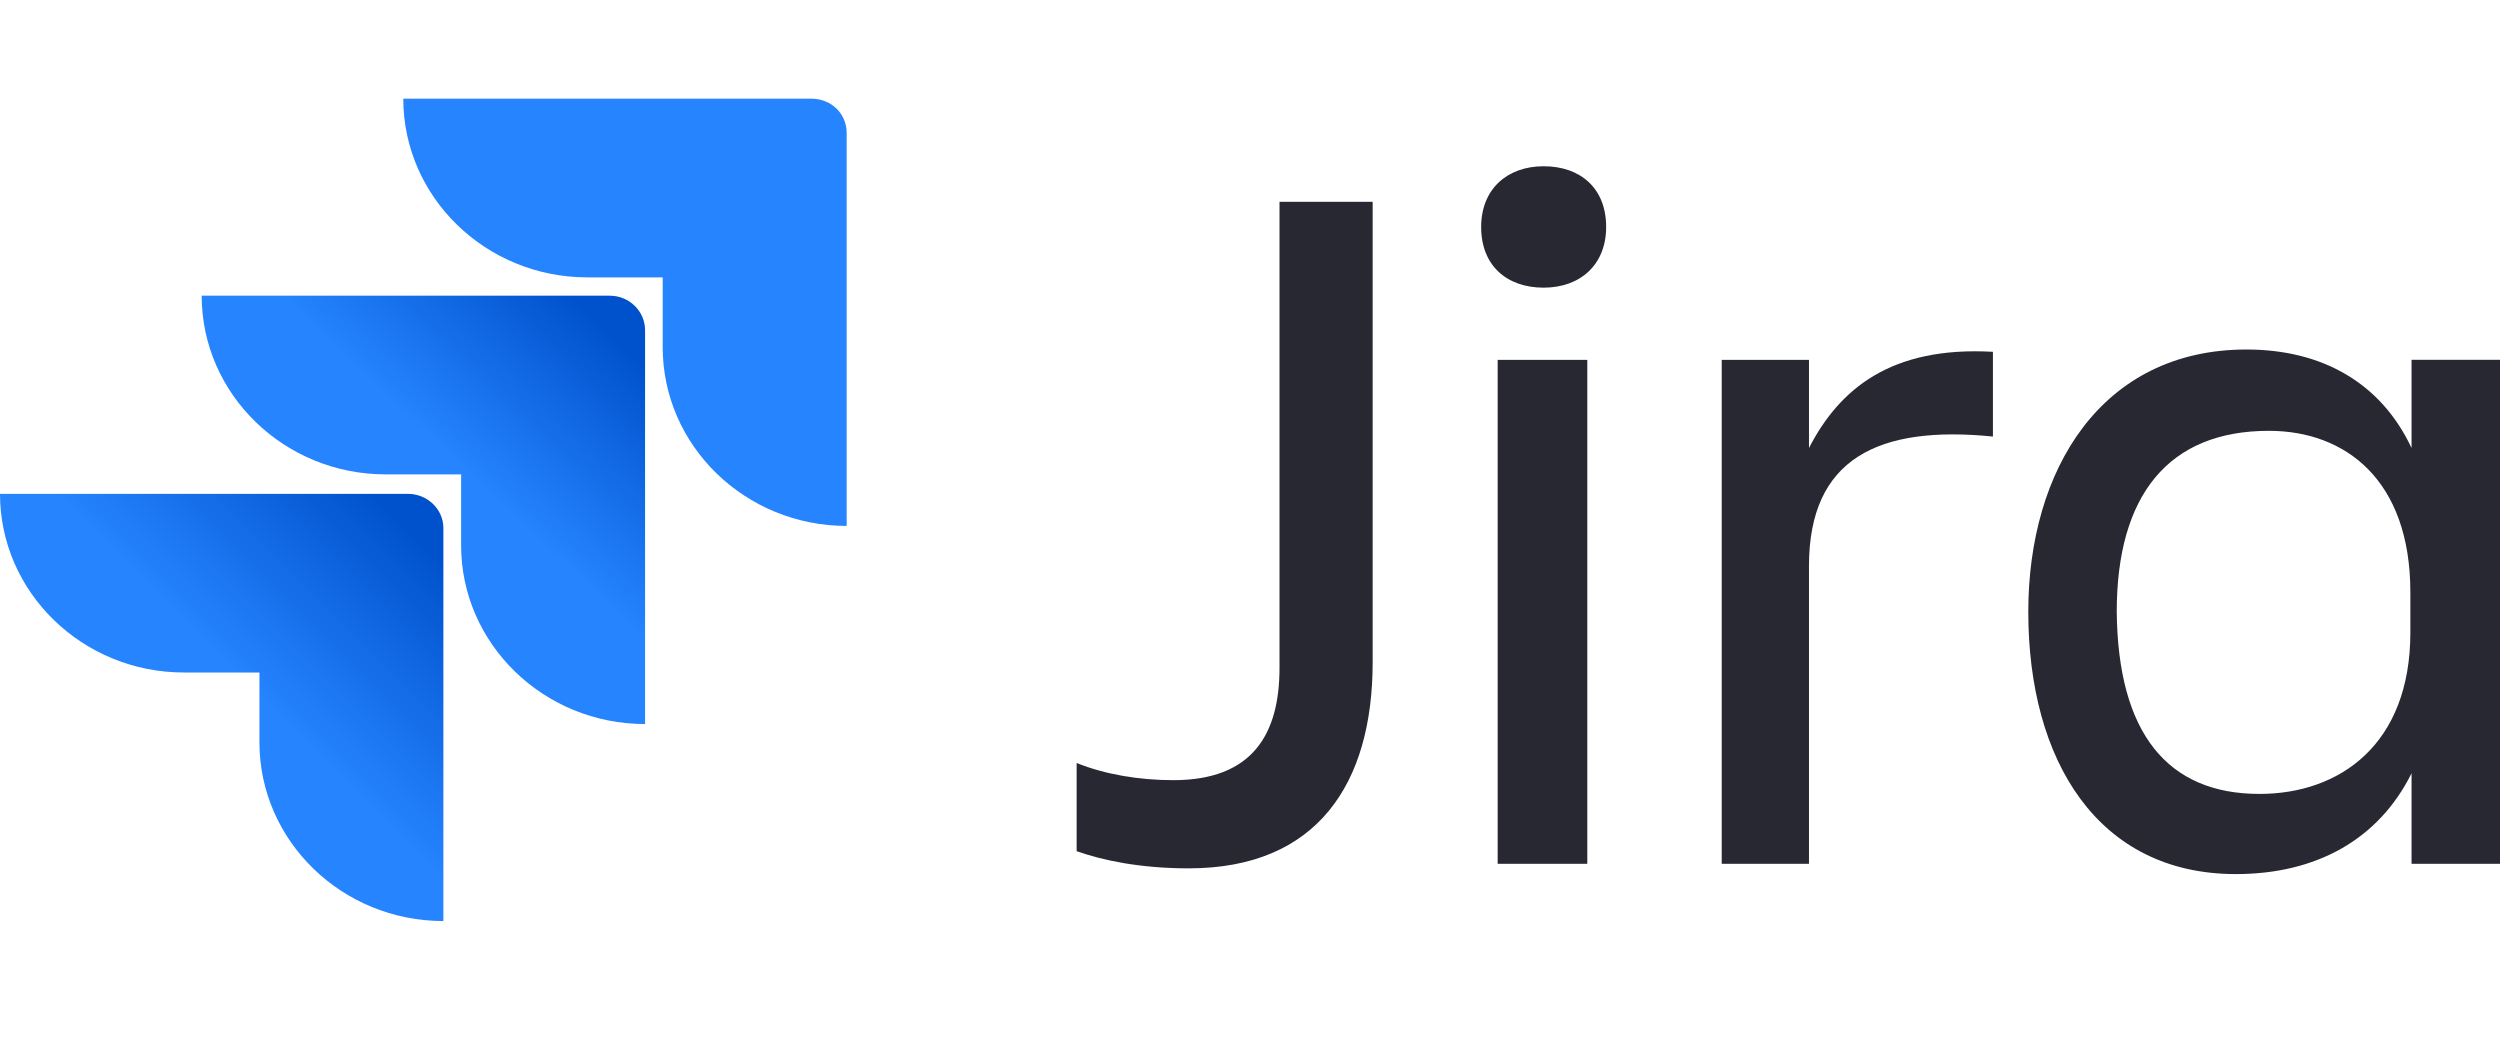
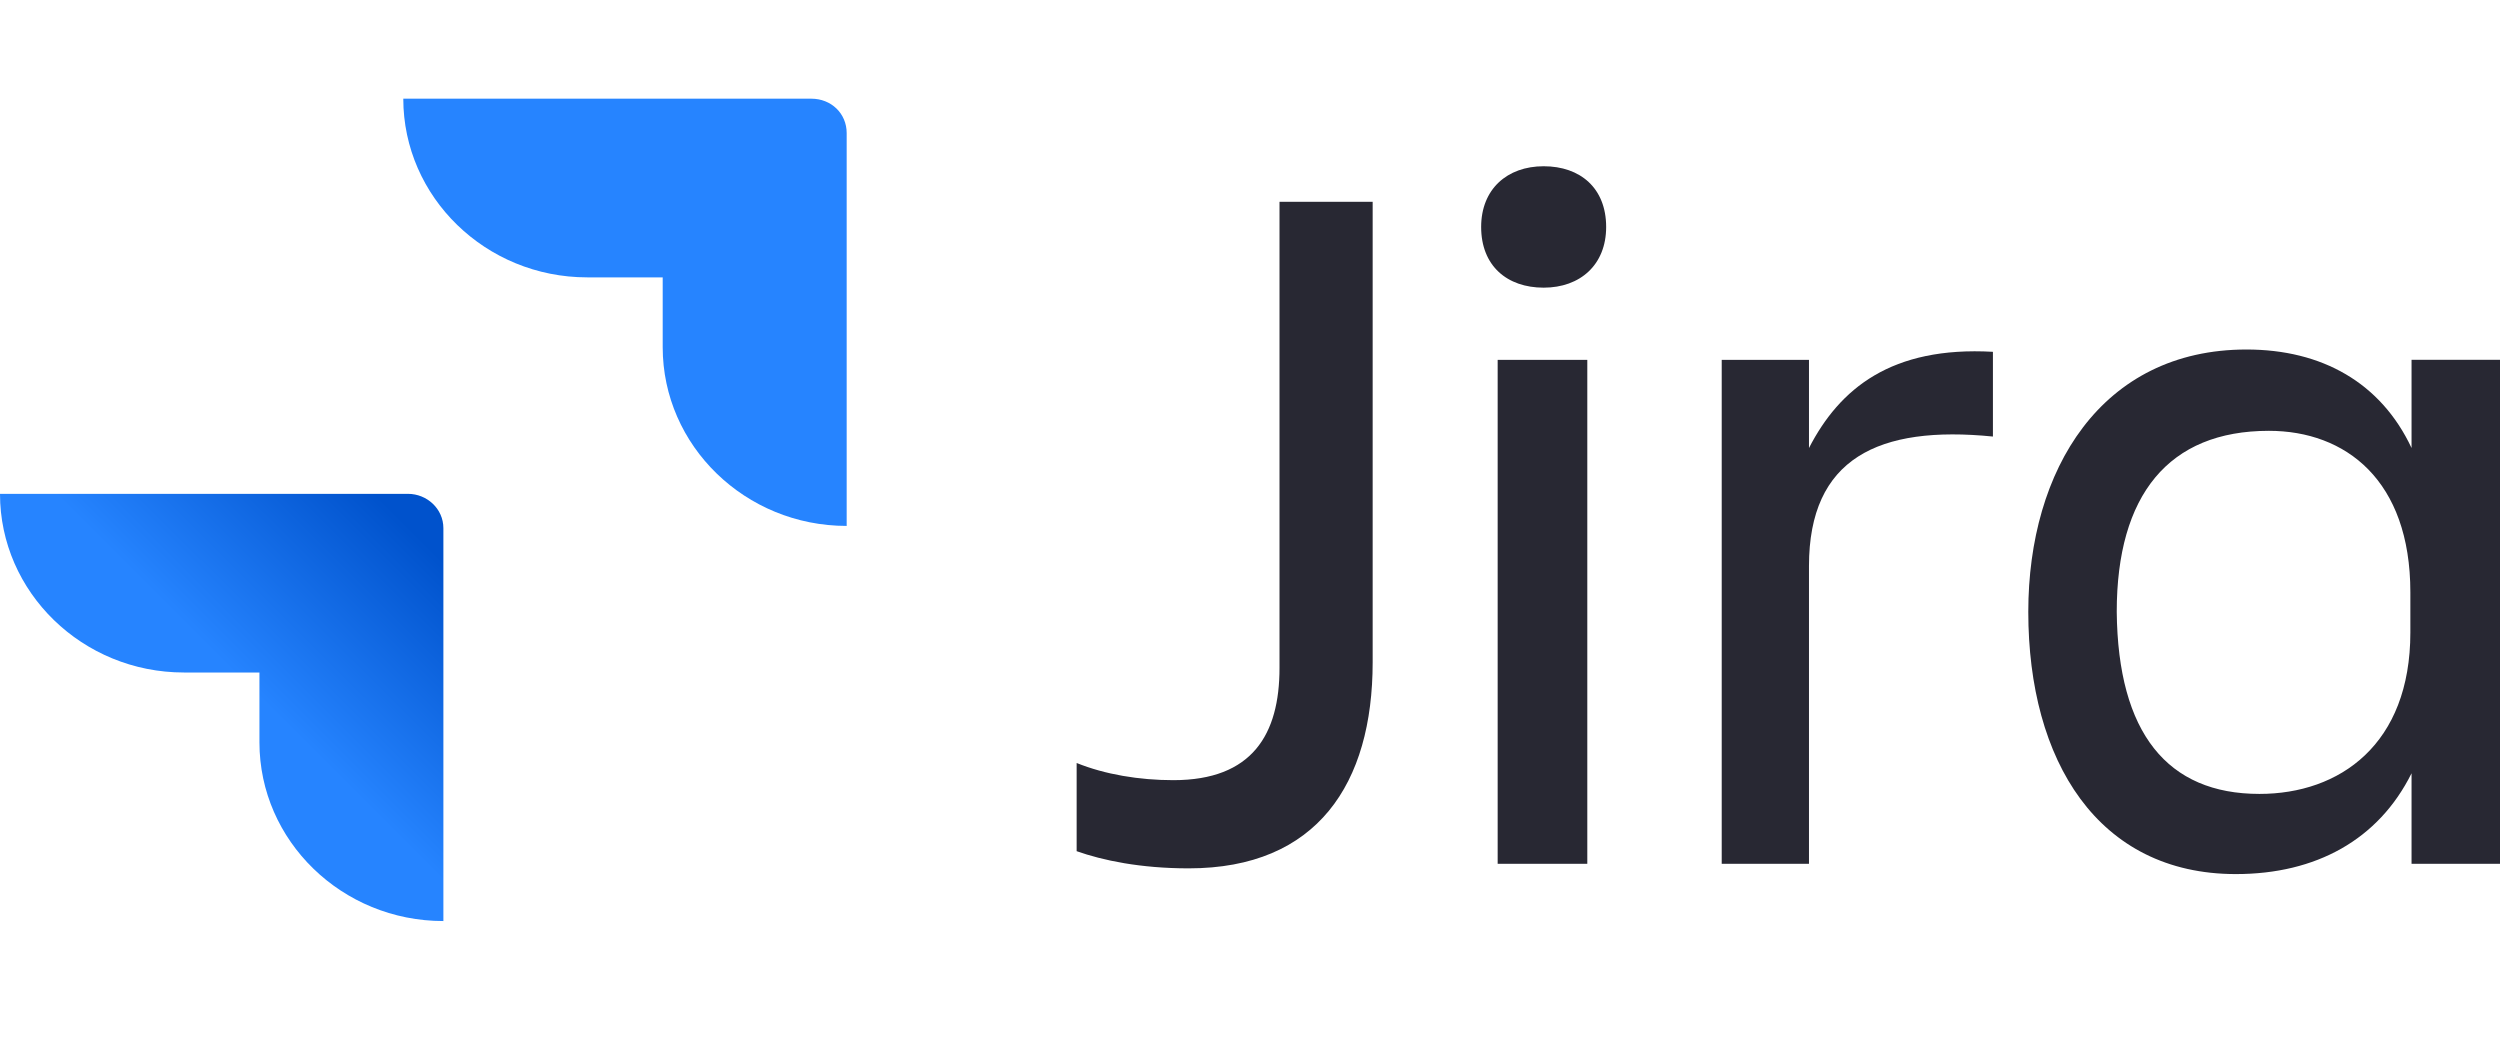
<svg xmlns="http://www.w3.org/2000/svg" width="76" height="32" viewBox="0 0 76 32" fill="none">
  <g clip-path="url(#clip0_57_3497)">
    <path d="M38.897 6.134H41.729V20.131C41.729 23.822 40.044 26.398 36.136 26.398C34.666 26.398 33.519 26.155 32.73 25.876V23.195C33.591 23.543 34.63 23.717 35.67 23.717C38.072 23.717 38.897 22.325 38.897 20.305V6.134Z" fill="#282833" />
    <path d="M46.927 5.054C48.039 5.054 48.827 5.716 48.827 6.9C48.827 8.049 48.039 8.745 46.927 8.745C45.816 8.745 45.027 8.083 45.027 6.9C45.027 5.751 45.816 5.054 46.927 5.054ZM45.529 10.939H48.254V26.259H45.529V10.939Z" fill="#282833" />
    <path d="M54.993 26.259H52.34V10.939H54.993V13.62C55.925 11.809 57.502 10.521 60.585 10.695V13.271C57.108 12.923 54.993 13.933 54.993 17.206V26.259Z" fill="#282833" />
    <path d="M73.311 23.508C72.307 25.527 70.407 26.572 67.97 26.572C63.775 26.572 61.66 23.125 61.66 18.599C61.66 14.281 63.883 10.625 68.292 10.625C70.587 10.625 72.379 11.635 73.311 13.619V10.938H76.036V26.259H73.311V23.508ZM68.687 24.135C71.124 24.135 73.275 22.637 73.275 19.225V18.007C73.275 14.594 71.304 13.097 68.973 13.097C65.926 13.097 64.349 15.047 64.349 18.599C64.385 22.289 65.89 24.135 68.687 24.135Z" fill="#282833" />
    <path d="M24.663 3H12.26C12.26 5.994 14.769 8.432 17.852 8.432H20.146V10.556C20.146 13.55 22.656 15.988 25.739 15.988V4.045C25.739 3.453 25.273 3 24.663 3Z" fill="#2684FF" />
-     <path d="M18.535 8.989H6.131C6.131 11.983 8.64 14.421 11.723 14.421H14.018V16.579C14.018 19.574 16.527 22.011 19.61 22.011V10.033C19.61 9.476 19.144 8.989 18.535 8.989Z" fill="url(#paint0_linear_57_3497)" />
    <path d="M12.404 15.013H0C0 18.007 2.509 20.444 5.592 20.444H7.887V22.568C7.887 25.563 10.396 28 13.479 28V16.057C13.479 15.465 12.977 15.013 12.404 15.013Z" fill="url(#paint1_linear_57_3497)" />
  </g>
  <defs>
    <linearGradient id="paint0_linear_57_3497" x1="19.346" y1="9.019" x2="14.231" y2="14.45" gradientUnits="userSpaceOnUse">
      <stop offset="0.176" stop-color="#0052CC" />
      <stop offset="1" stop-color="#2684FF" />
    </linearGradient>
    <linearGradient id="paint1_linear_57_3497" x1="13.56" y1="15.053" x2="7.636" y2="20.988" gradientUnits="userSpaceOnUse">
      <stop offset="0.176" stop-color="#0052CC" />
      <stop offset="1" stop-color="#2684FF" />
    </linearGradient>
    <clipPath id="clip0_57_3497">
      <rect width="76" height="32" fill="white" />
    </clipPath>
  </defs>
</svg>